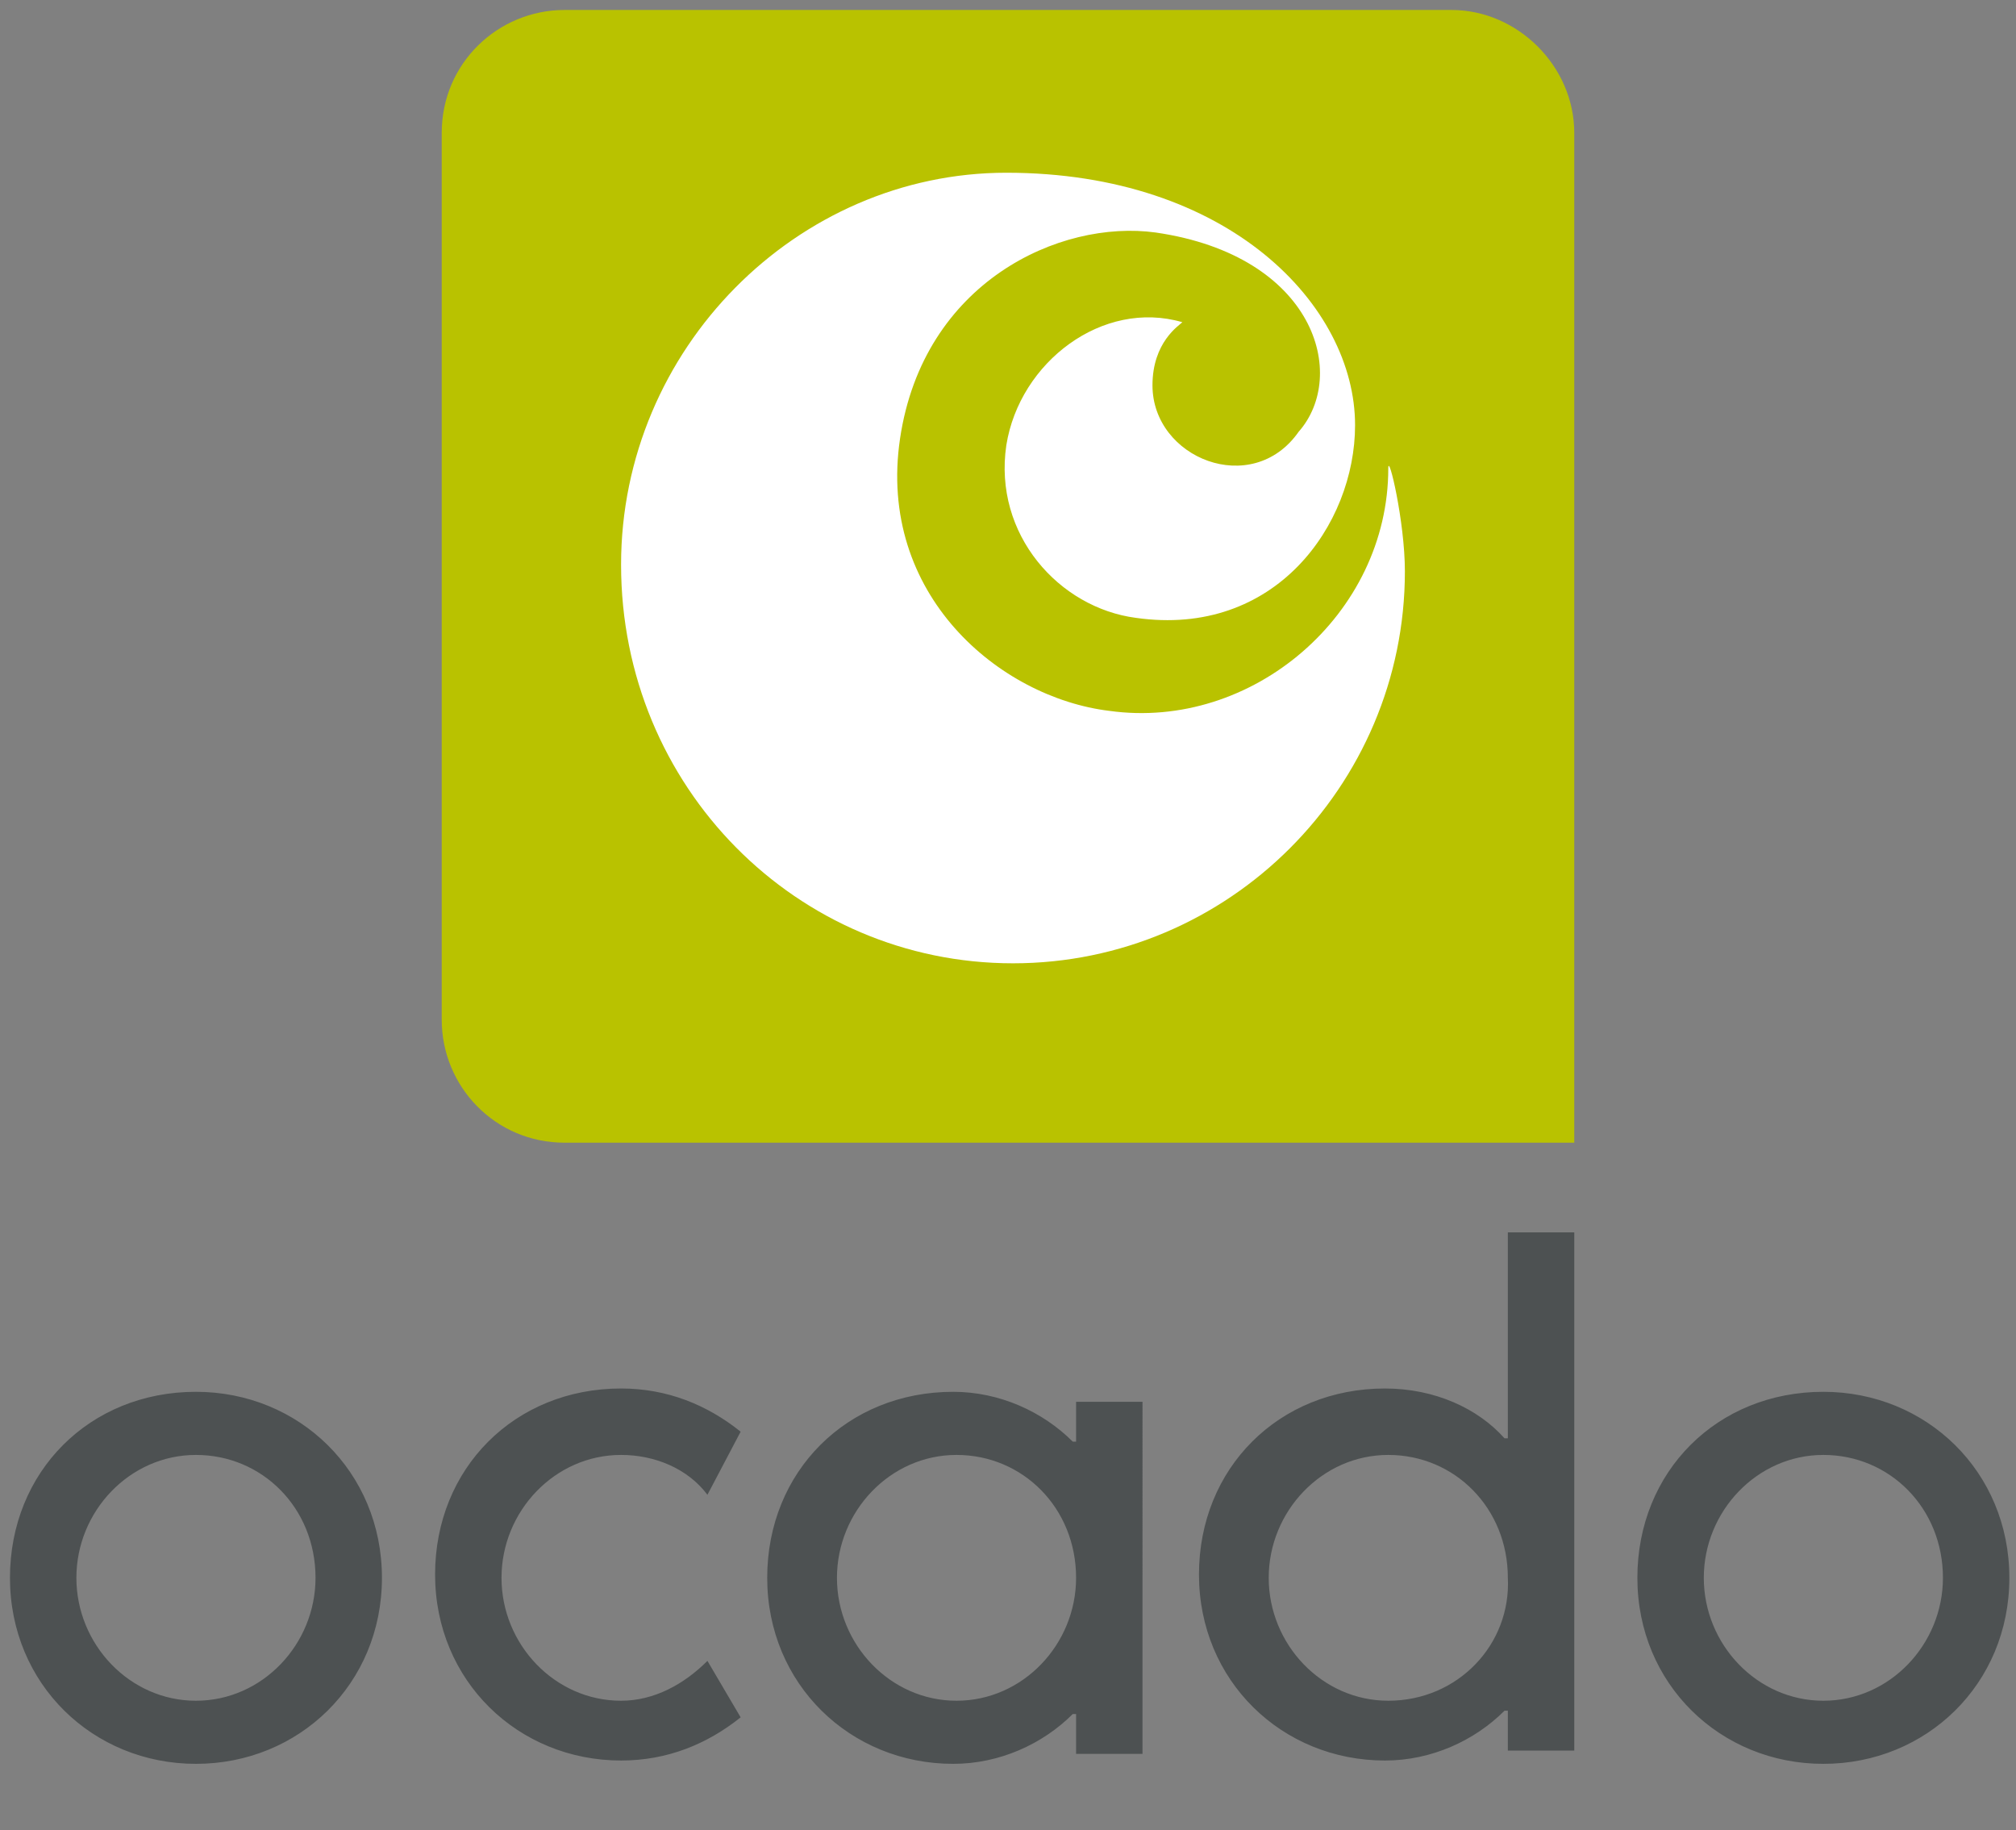
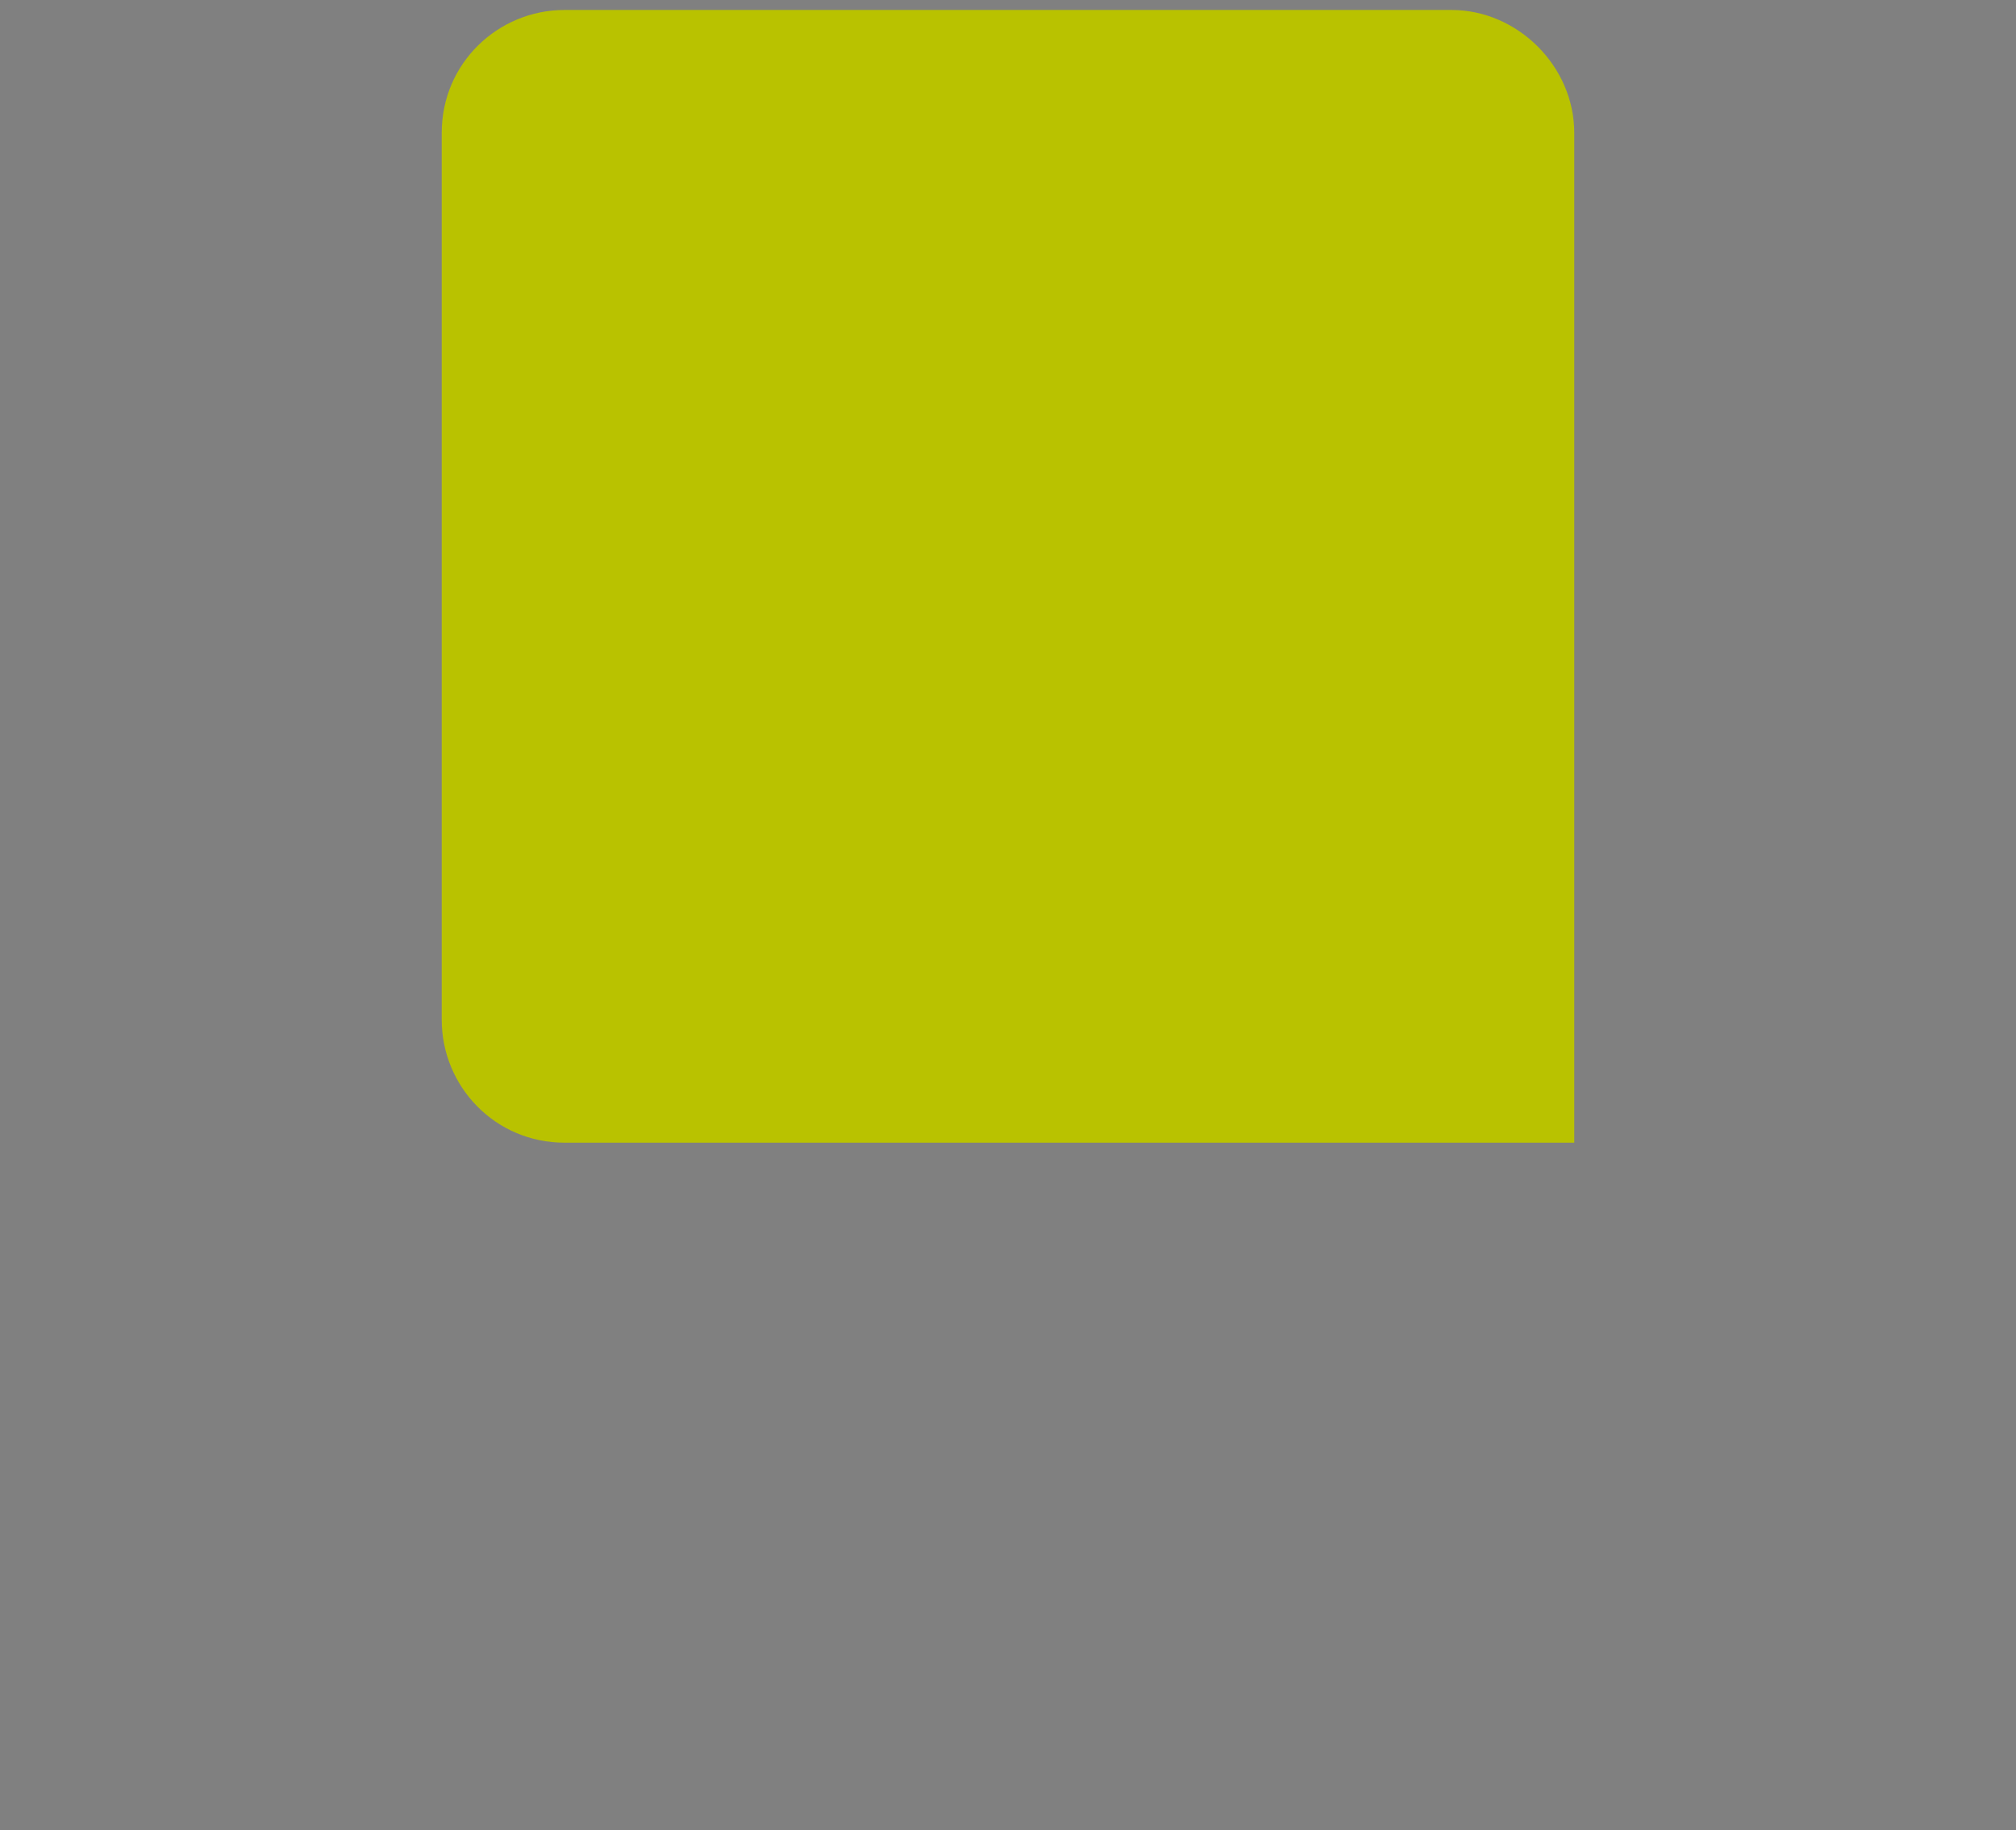
<svg xmlns="http://www.w3.org/2000/svg" version="1.1" id="Layer_1" x="0px" y="0px" viewBox="0 0 60.7 55.1" style="enable-background:new 0 0 60.7 55.1;" xml:space="preserve">
  <rect x="0" y="0" width="60.7" height="55.1" fill="#808080" stroke="none" />
  <style type="text/css">
	.st0{fill:#B9C200;}
	.st1{fill:#FFFFFF;}
	.st2{fill:#4D5152;}
</style>
  <path class="st0" d="M43.7,0.3H17c-2,0-3.7,1.6-3.7,3.7v26.7c0,2,1.6,3.7,3.7,3.7h30.4V4C47.4,2,45.7,0.3,43.7,0.3" />
-   <path class="st1" d="M30.5,29c6.5,0,11.8-5.3,11.8-11.8c0-1.5-0.5-3.6-0.5-3.1c0,4.4-4.1,7.9-8.4,7.3c-3.3-0.4-7-3.5-6.3-8.2  c0.7-4.7,4.8-6.6,7.7-6.2c4.8,0.7,5.8,4.3,4.3,6c-1.4,2-4.4,0.8-4.4-1.4c0-1.3,0.8-1.8,0.9-1.9c-2.4-0.7-4.9,1.2-5.3,3.7  c-0.4,2.7,1.6,4.9,3.9,5.2c4.2,0.6,6.6-2.8,6.6-5.8c0-3.6-3.8-7.6-10.5-7.6C24,5.2,18.7,10.5,18.7,17C18.7,23.7,24,29,30.5,29" />
-   <path class="st2" d="M54.9,41.9c-3.2,0-5.6,2.4-5.6,5.6c0,3.2,2.5,5.6,5.6,5.6s5.6-2.4,5.6-5.6C60.5,44.3,58,41.9,54.9,41.9   M54.9,43.8c2,0,3.6,1.6,3.6,3.7c0,2-1.6,3.7-3.6,3.7s-3.6-1.7-3.6-3.7C51.3,45.5,52.9,43.8,54.9,43.8 M28.8,51.2  c-2,0-3.6-1.7-3.6-3.7c0-2,1.6-3.7,3.6-3.7c2,0,3.6,1.6,3.6,3.7C32.4,49.5,30.8,51.2,28.8,51.2 M32.4,42.2v1.2h-0.1  c-0.9-0.9-2.2-1.5-3.6-1.5c-3.2,0-5.6,2.4-5.6,5.6c0,3.2,2.5,5.6,5.6,5.6c1.4,0,2.7-0.6,3.6-1.5h0.1v1.2h2V42.2H32.4L32.4,42.2z   M41.8,51.2c-2,0-3.6-1.7-3.6-3.7c0-2,1.6-3.7,3.6-3.7c2,0,3.6,1.6,3.6,3.7C45.5,49.5,43.9,51.2,41.8,51.2 M45.4,37.1v6.2h-0.1  c-0.8-0.9-2.1-1.5-3.6-1.5c-3.2,0-5.6,2.4-5.6,5.6c0,3.2,2.5,5.6,5.6,5.6c1.4,0,2.7-0.6,3.6-1.5h0.1v1.2h2V37.1L45.4,37.1L45.4,37.1  z M21.3,50c-0.7,0.7-1.6,1.2-2.6,1.2c-2,0-3.6-1.7-3.6-3.7c0-2,1.6-3.7,3.6-3.7c1,0,2,0.4,2.6,1.2l1-1.9c-1-0.8-2.2-1.3-3.6-1.3  c-3.2,0-5.6,2.4-5.6,5.6c0,3.2,2.5,5.6,5.6,5.6c1.4,0,2.6-0.5,3.6-1.3L21.3,50L21.3,50z M5.9,41.9c-3.2,0-5.6,2.4-5.6,5.6  c0,3.2,2.5,5.6,5.6,5.6s5.6-2.4,5.6-5.6C11.5,44.3,9,41.9,5.9,41.9 M5.9,43.8c2,0,3.6,1.6,3.6,3.7c0,2-1.6,3.7-3.6,3.7  s-3.6-1.7-3.6-3.7C2.3,45.5,3.9,43.8,5.9,43.8" />
</svg>